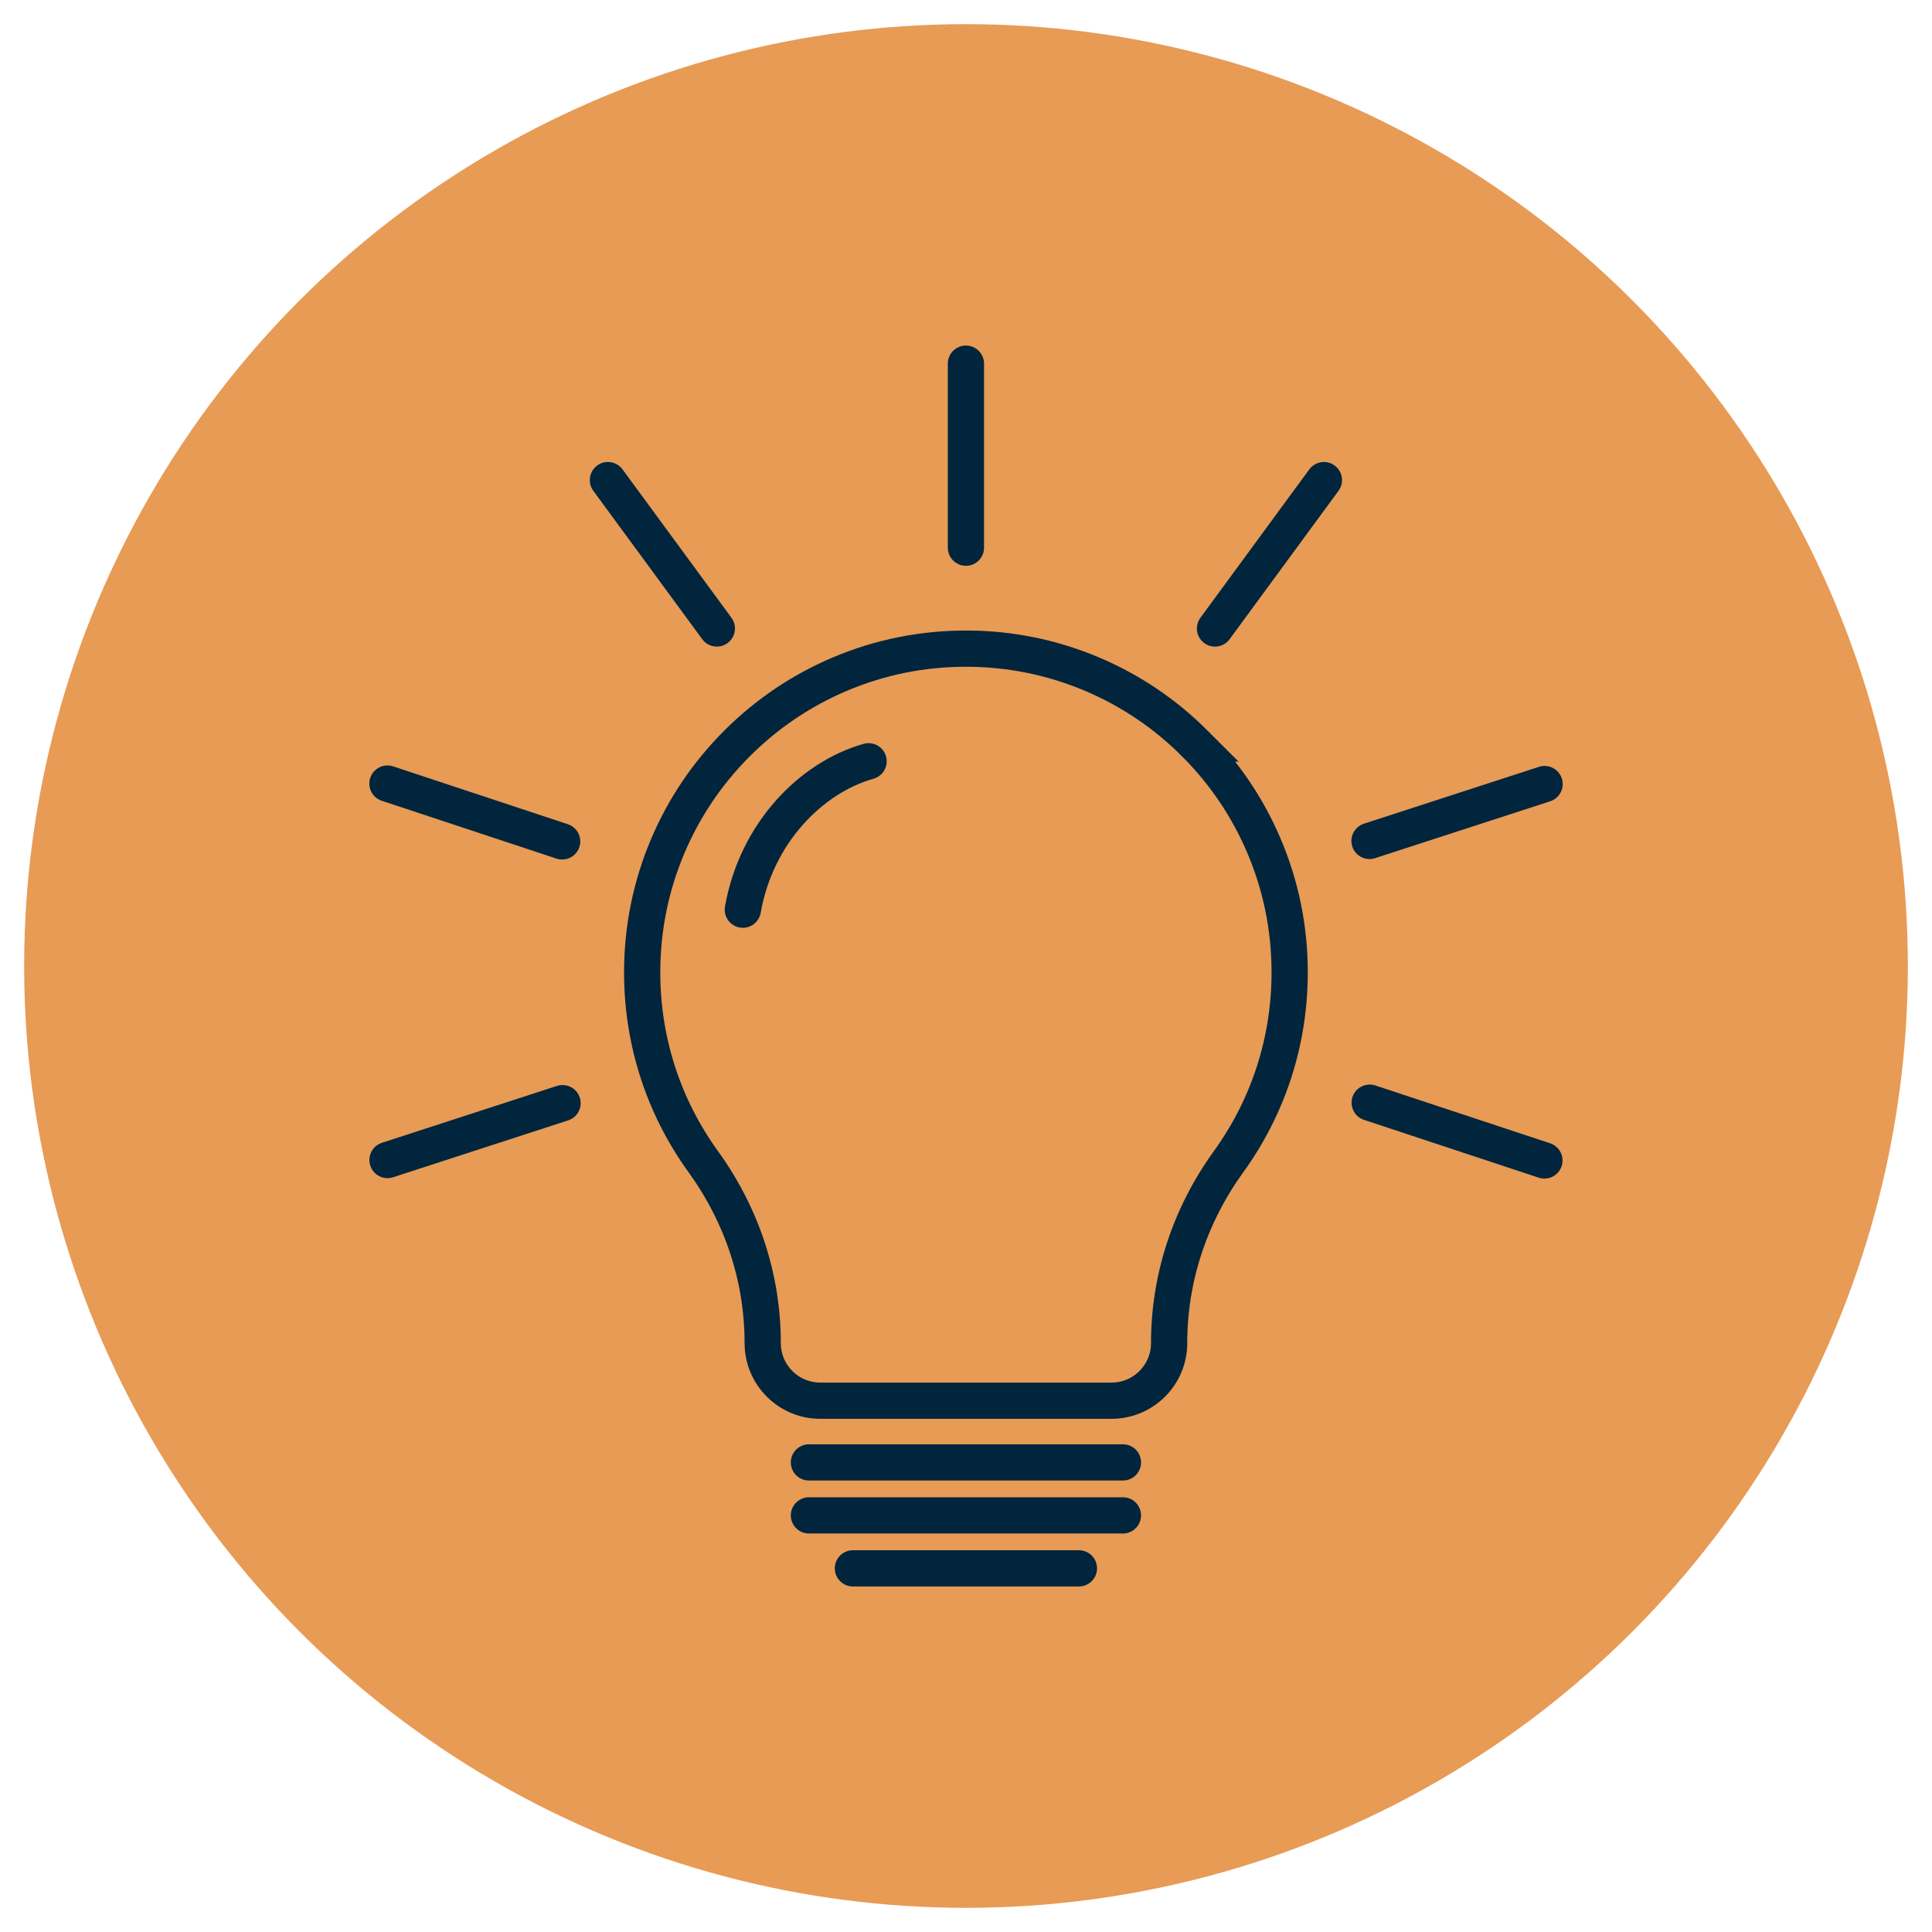
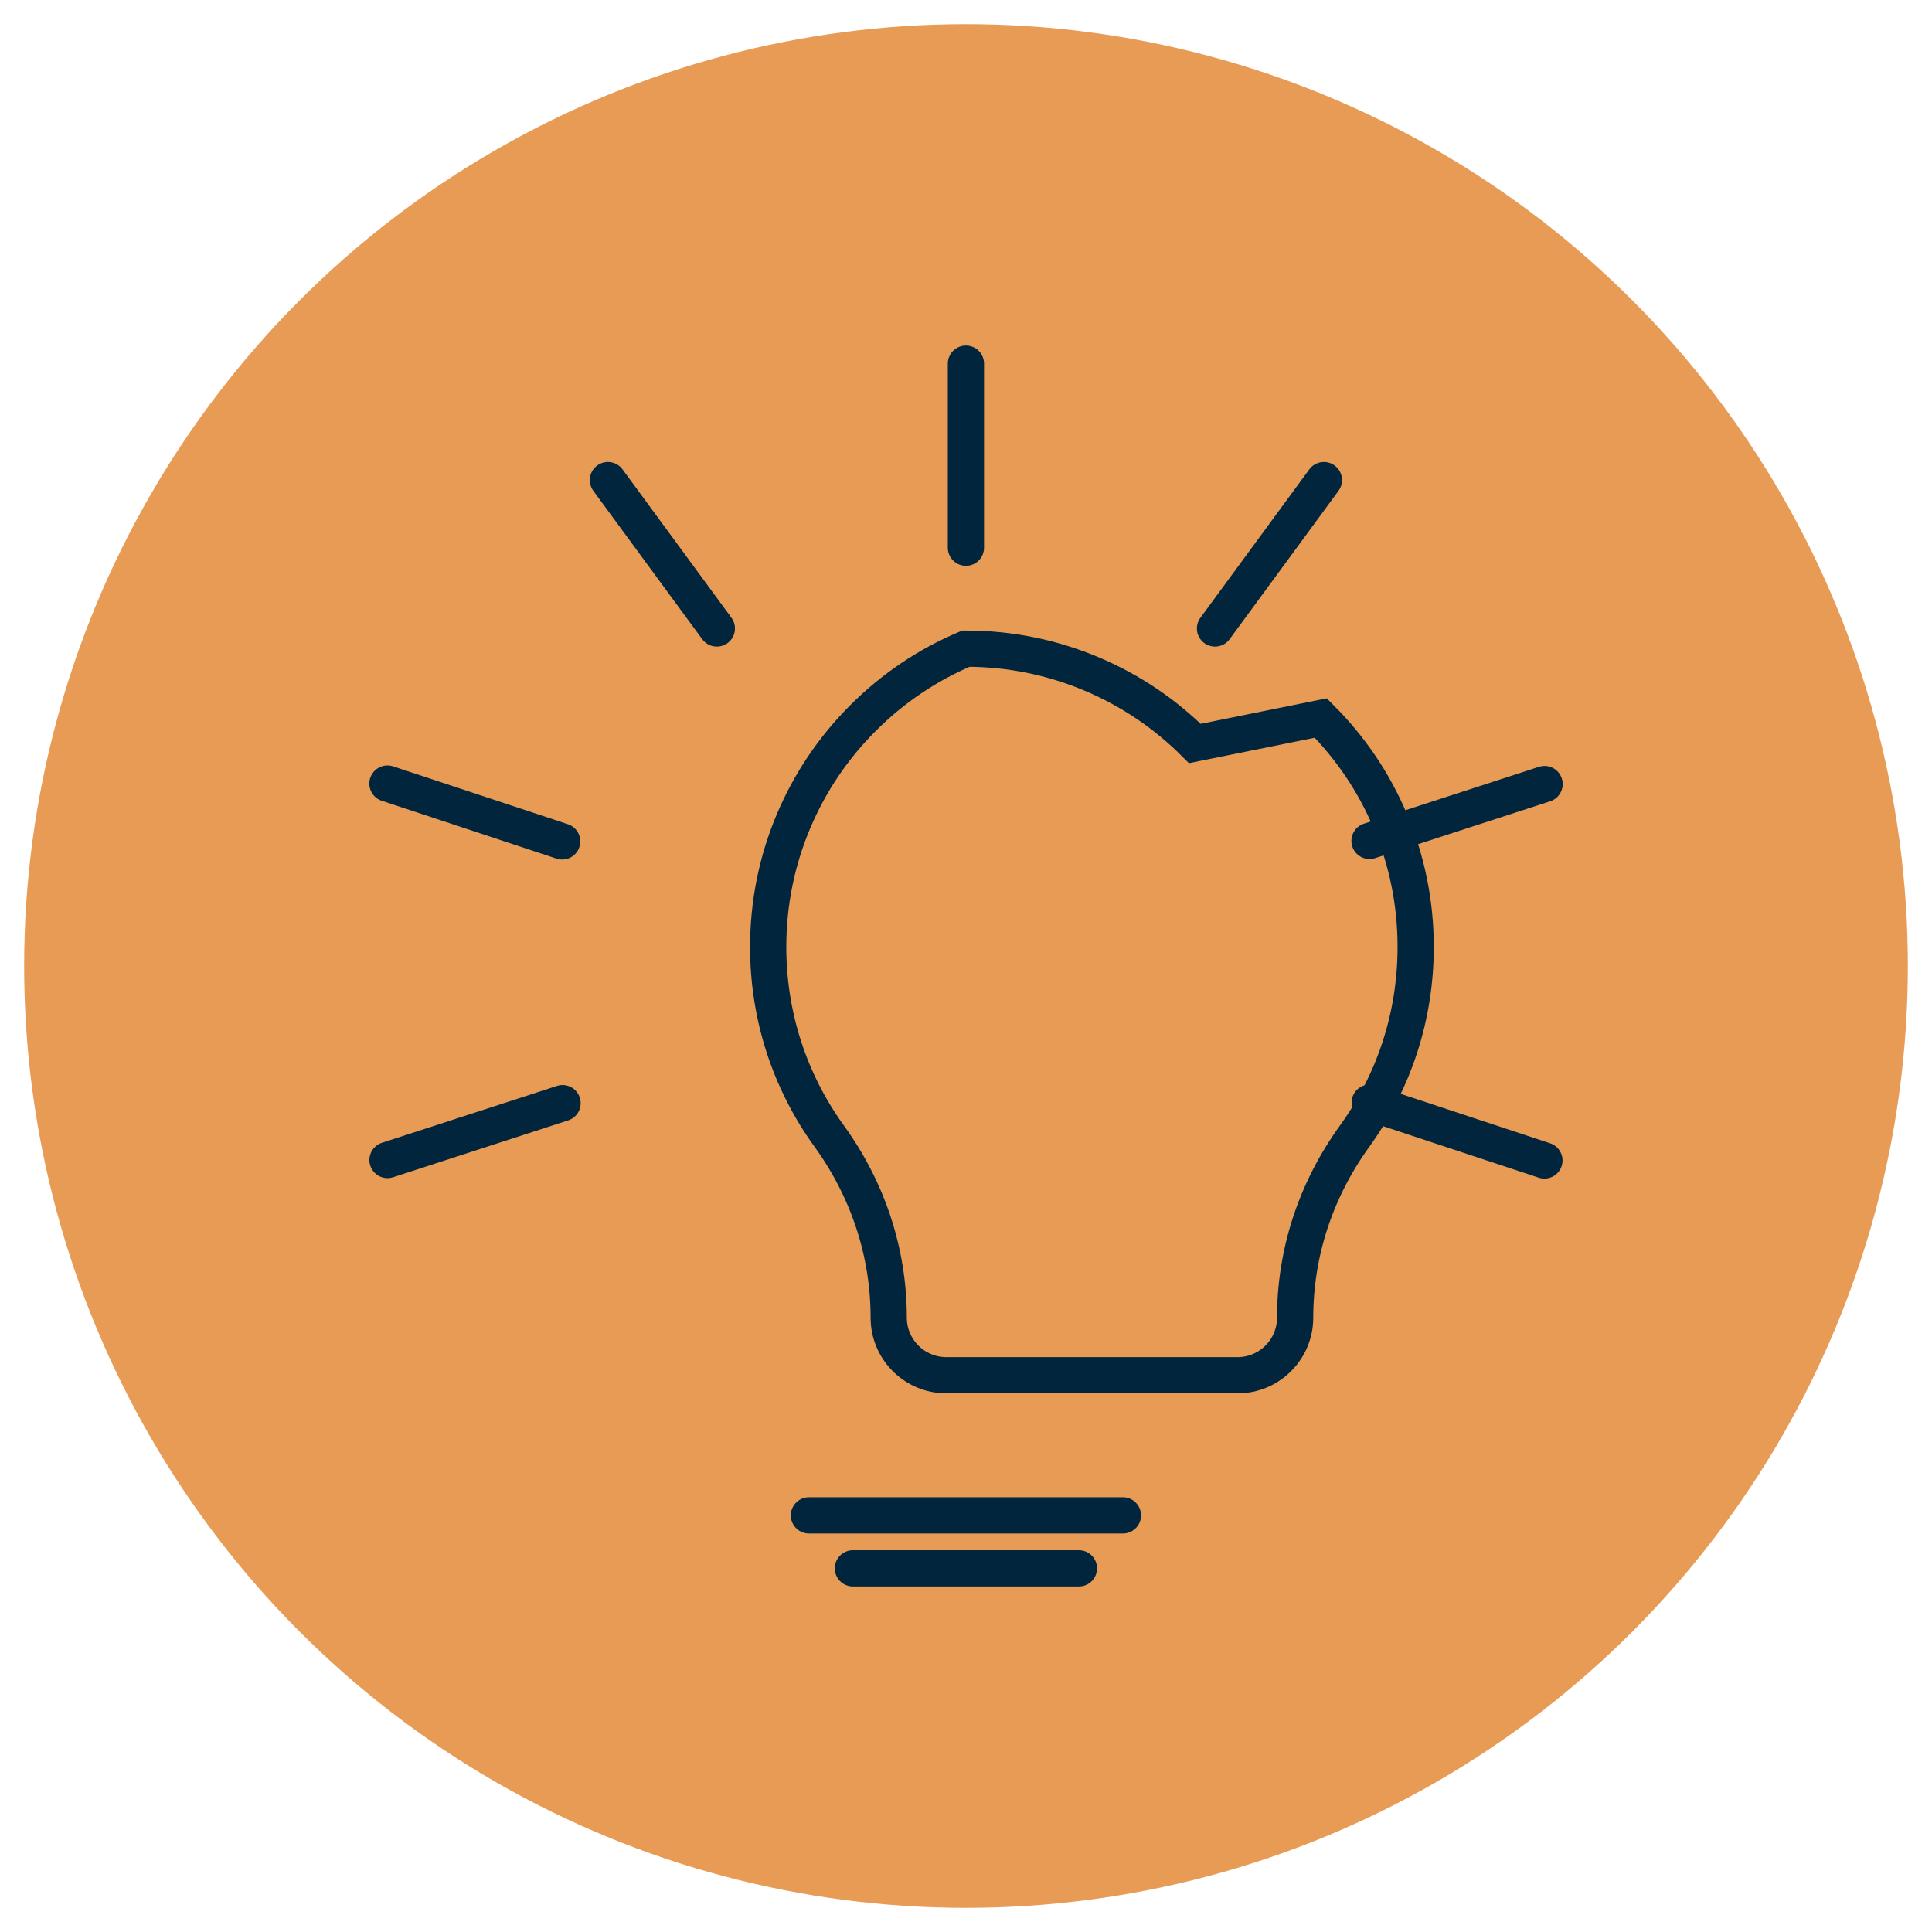
<svg xmlns="http://www.w3.org/2000/svg" id="a" width="80" height="80" viewBox="0 0 80 80">
  <defs>
    <style>.c{fill:#e79b55;}.d,.e{fill:none;stroke:#00253d;stroke-miterlimit:10;stroke-width:1.5px;}.e{stroke-linecap:round;}</style>
  </defs>
  <circle class="c" cx="40" cy="40" r="39" />
  <g id="b">
-     <path class="d" d="M49.476,30.786c-1.231-1.231-2.664-2.197-4.261-2.873-1.653-.699-3.409-1.054-5.218-1.054s-3.565.354-5.218,1.054c-1.597.675-3.03,1.642-4.261,2.873-1.231,1.231-2.197,2.664-2.873,4.261-.699,1.653-1.054,3.409-1.054,5.218,0,2.837.875,5.548,2.531,7.84,1.61,2.228,2.46,4.826,2.46,7.512,0,1.314,1.069,2.383,2.383,2.383h12.063c1.314,0,2.383-1.069,2.383-2.383,0-2.686.851-5.284,2.46-7.512,1.656-2.293,2.531-5.004,2.531-7.84,0-1.81-.354-3.565-1.054-5.218-.675-1.597-1.642-3.03-2.873-4.261Z" />
-     <path class="e" d="M30.759,37.668c.556-3.165,2.818-5.469,5.207-6.145" />
+     <path class="d" d="M49.476,30.786c-1.231-1.231-2.664-2.197-4.261-2.873-1.653-.699-3.409-1.054-5.218-1.054c-1.597.675-3.03,1.642-4.261,2.873-1.231,1.231-2.197,2.664-2.873,4.261-.699,1.653-1.054,3.409-1.054,5.218,0,2.837.875,5.548,2.531,7.84,1.61,2.228,2.46,4.826,2.46,7.512,0,1.314,1.069,2.383,2.383,2.383h12.063c1.314,0,2.383-1.069,2.383-2.383,0-2.686.851-5.284,2.46-7.512,1.656-2.293,2.531-5.004,2.531-7.84,0-1.81-.354-3.565-1.054-5.218-.675-1.597-1.642-3.03-2.873-4.261Z" />
    <line class="e" x1="16.046" y1="48.034" x2="23.294" y2="45.679" />
-     <line class="e" x1="33.496" y1="60.555" x2="46.498" y2="60.555" />
    <line class="e" x1="33.496" y1="62.749" x2="46.498" y2="62.749" />
    <line class="e" x1="35.317" y1="64.942" x2="44.676" y2="64.942" />
    <line class="e" x1="39.997" y1="22.679" x2="39.997" y2="15.058" />
    <line class="e" x1="29.683" y1="26.024" x2="25.173" y2="19.88" />
    <line class="e" x1="50.311" y1="26.024" x2="54.82" y2="19.88" />
    <line class="e" x1="56.709" y1="34.821" x2="63.958" y2="32.466" />
    <line class="e" x1="16.043" y1="32.446" x2="23.278" y2="34.841" />
    <line class="e" x1="56.716" y1="45.659" x2="63.951" y2="48.053" />
  </g>
</svg>